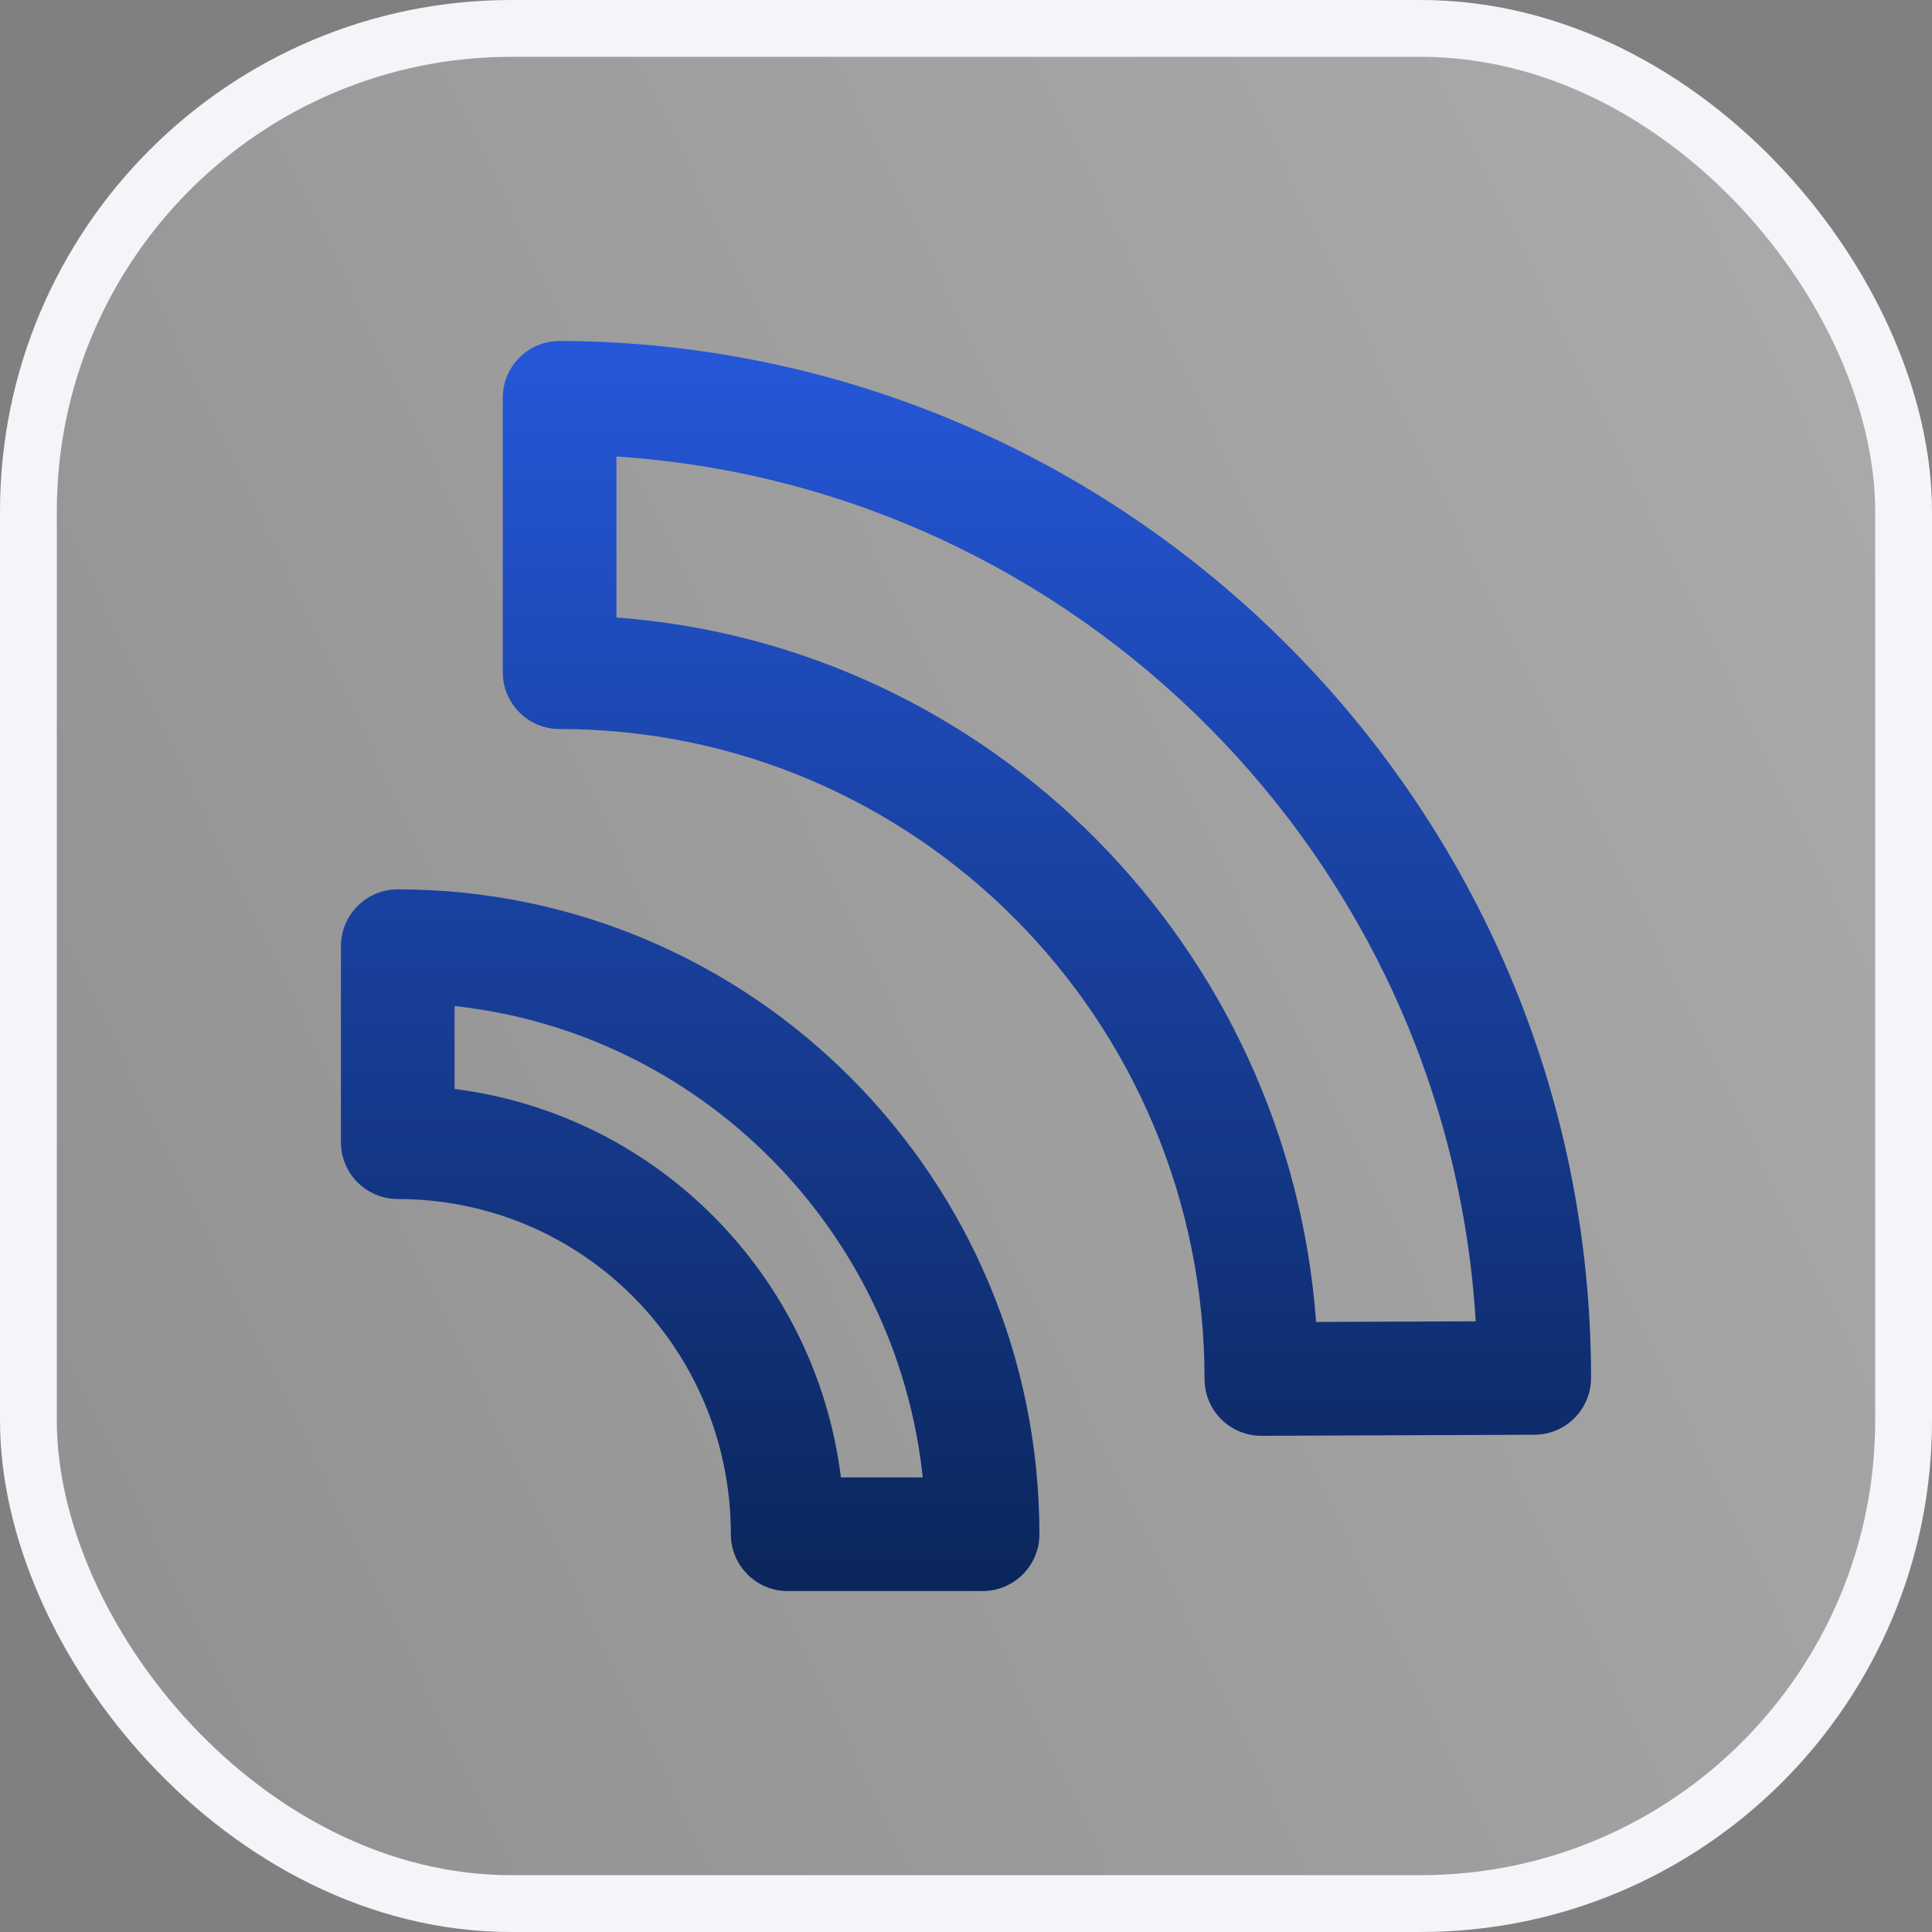
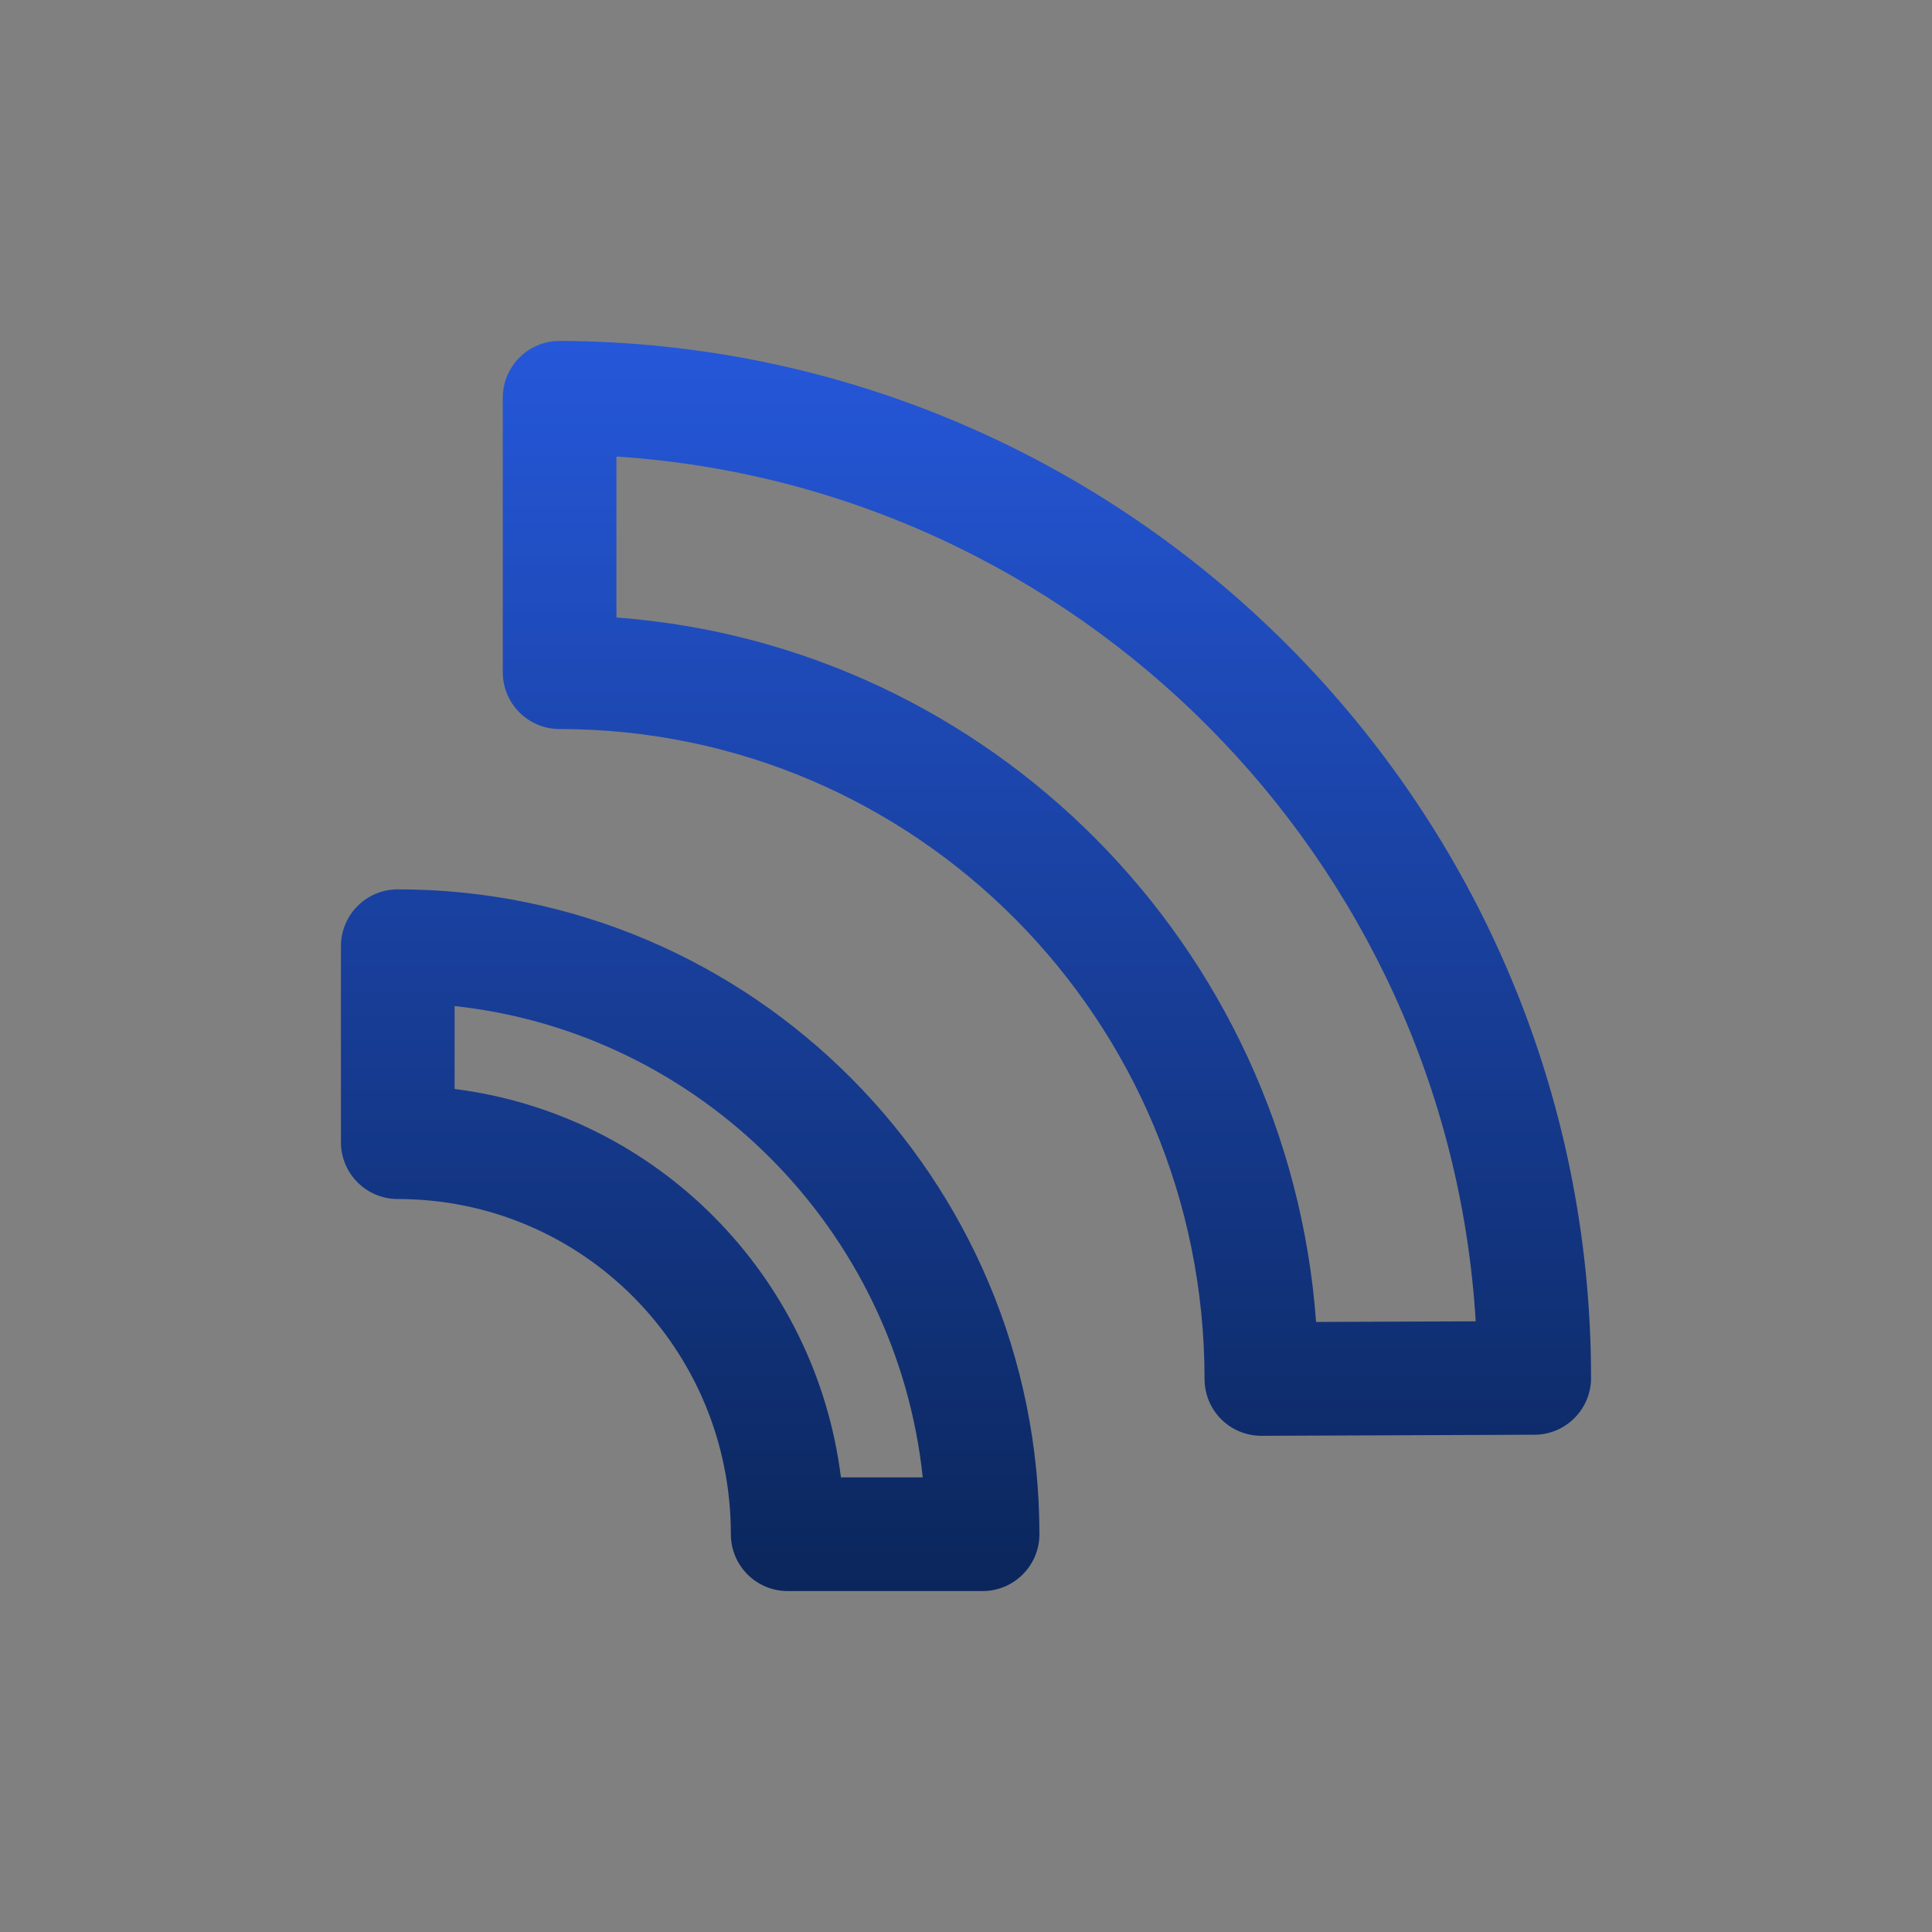
<svg xmlns="http://www.w3.org/2000/svg" width="34" height="34" viewBox="0 0 34 34" fill="none">
  <rect x="0" y="0" width="34" height="34" fill="#808080" stroke="none" />
-   <rect x="0.5" y="0.5" width="33" height="33" rx="8.5" fill="url(#paint0_linear_736_3507)" stroke="#F3F5F8" />
  <path fill-rule="evenodd" clip-rule="evenodd" d="M9.142 6.292C9.33 6.104 9.585 5.999 9.851 6C19.836 6.034 28.001 14.191 28 24.249C28 24.8 27.555 25.247 27.004 25.249L22.202 25.268C21.936 25.269 21.68 25.164 21.492 24.977C21.303 24.789 21.198 24.534 21.198 24.268C21.198 17.954 16.12 12.83 9.848 12.83C9.296 12.83 8.848 12.382 8.848 11.83V7C8.848 6.734 8.954 6.479 9.142 6.292ZM10.848 8.034V10.867C17.44 11.358 22.675 16.658 23.161 23.264L25.97 23.253C25.476 15.095 18.942 8.562 10.848 8.034ZM6 16.651C6 16.099 6.448 15.651 7 15.651H7.001C13.229 15.651 18.292 20.737 18.292 27C18.292 27.552 17.844 28 17.292 28H13.862C13.309 28 12.862 27.552 12.862 27C12.862 23.735 10.247 21.101 7 21.101C6.448 21.101 6 20.653 6 20.101V16.651ZM8 17.705V19.164C11.559 19.614 14.354 22.442 14.799 26H16.239C15.777 21.635 12.323 18.172 8 17.705Z" fill="url(#paint1_linear_736_3507)" />
  <defs>
    <linearGradient id="paint0_linear_736_3507" x1="41.39" y1="-9.652" x2="-12.951" y2="16.421" gradientUnits="userSpaceOnUse">
      <stop stop-color="white" stop-opacity="0.4" />
      <stop offset="1" stop-color="white" stop-opacity="0.1" />
    </linearGradient>
    <linearGradient id="paint1_linear_736_3507" x1="6" y1="28" x2="6" y2="6" gradientUnits="userSpaceOnUse">
      <stop stop-color="#0B265B" />
      <stop offset="1" stop-color="#2557D9" />
    </linearGradient>
  </defs>
</svg>